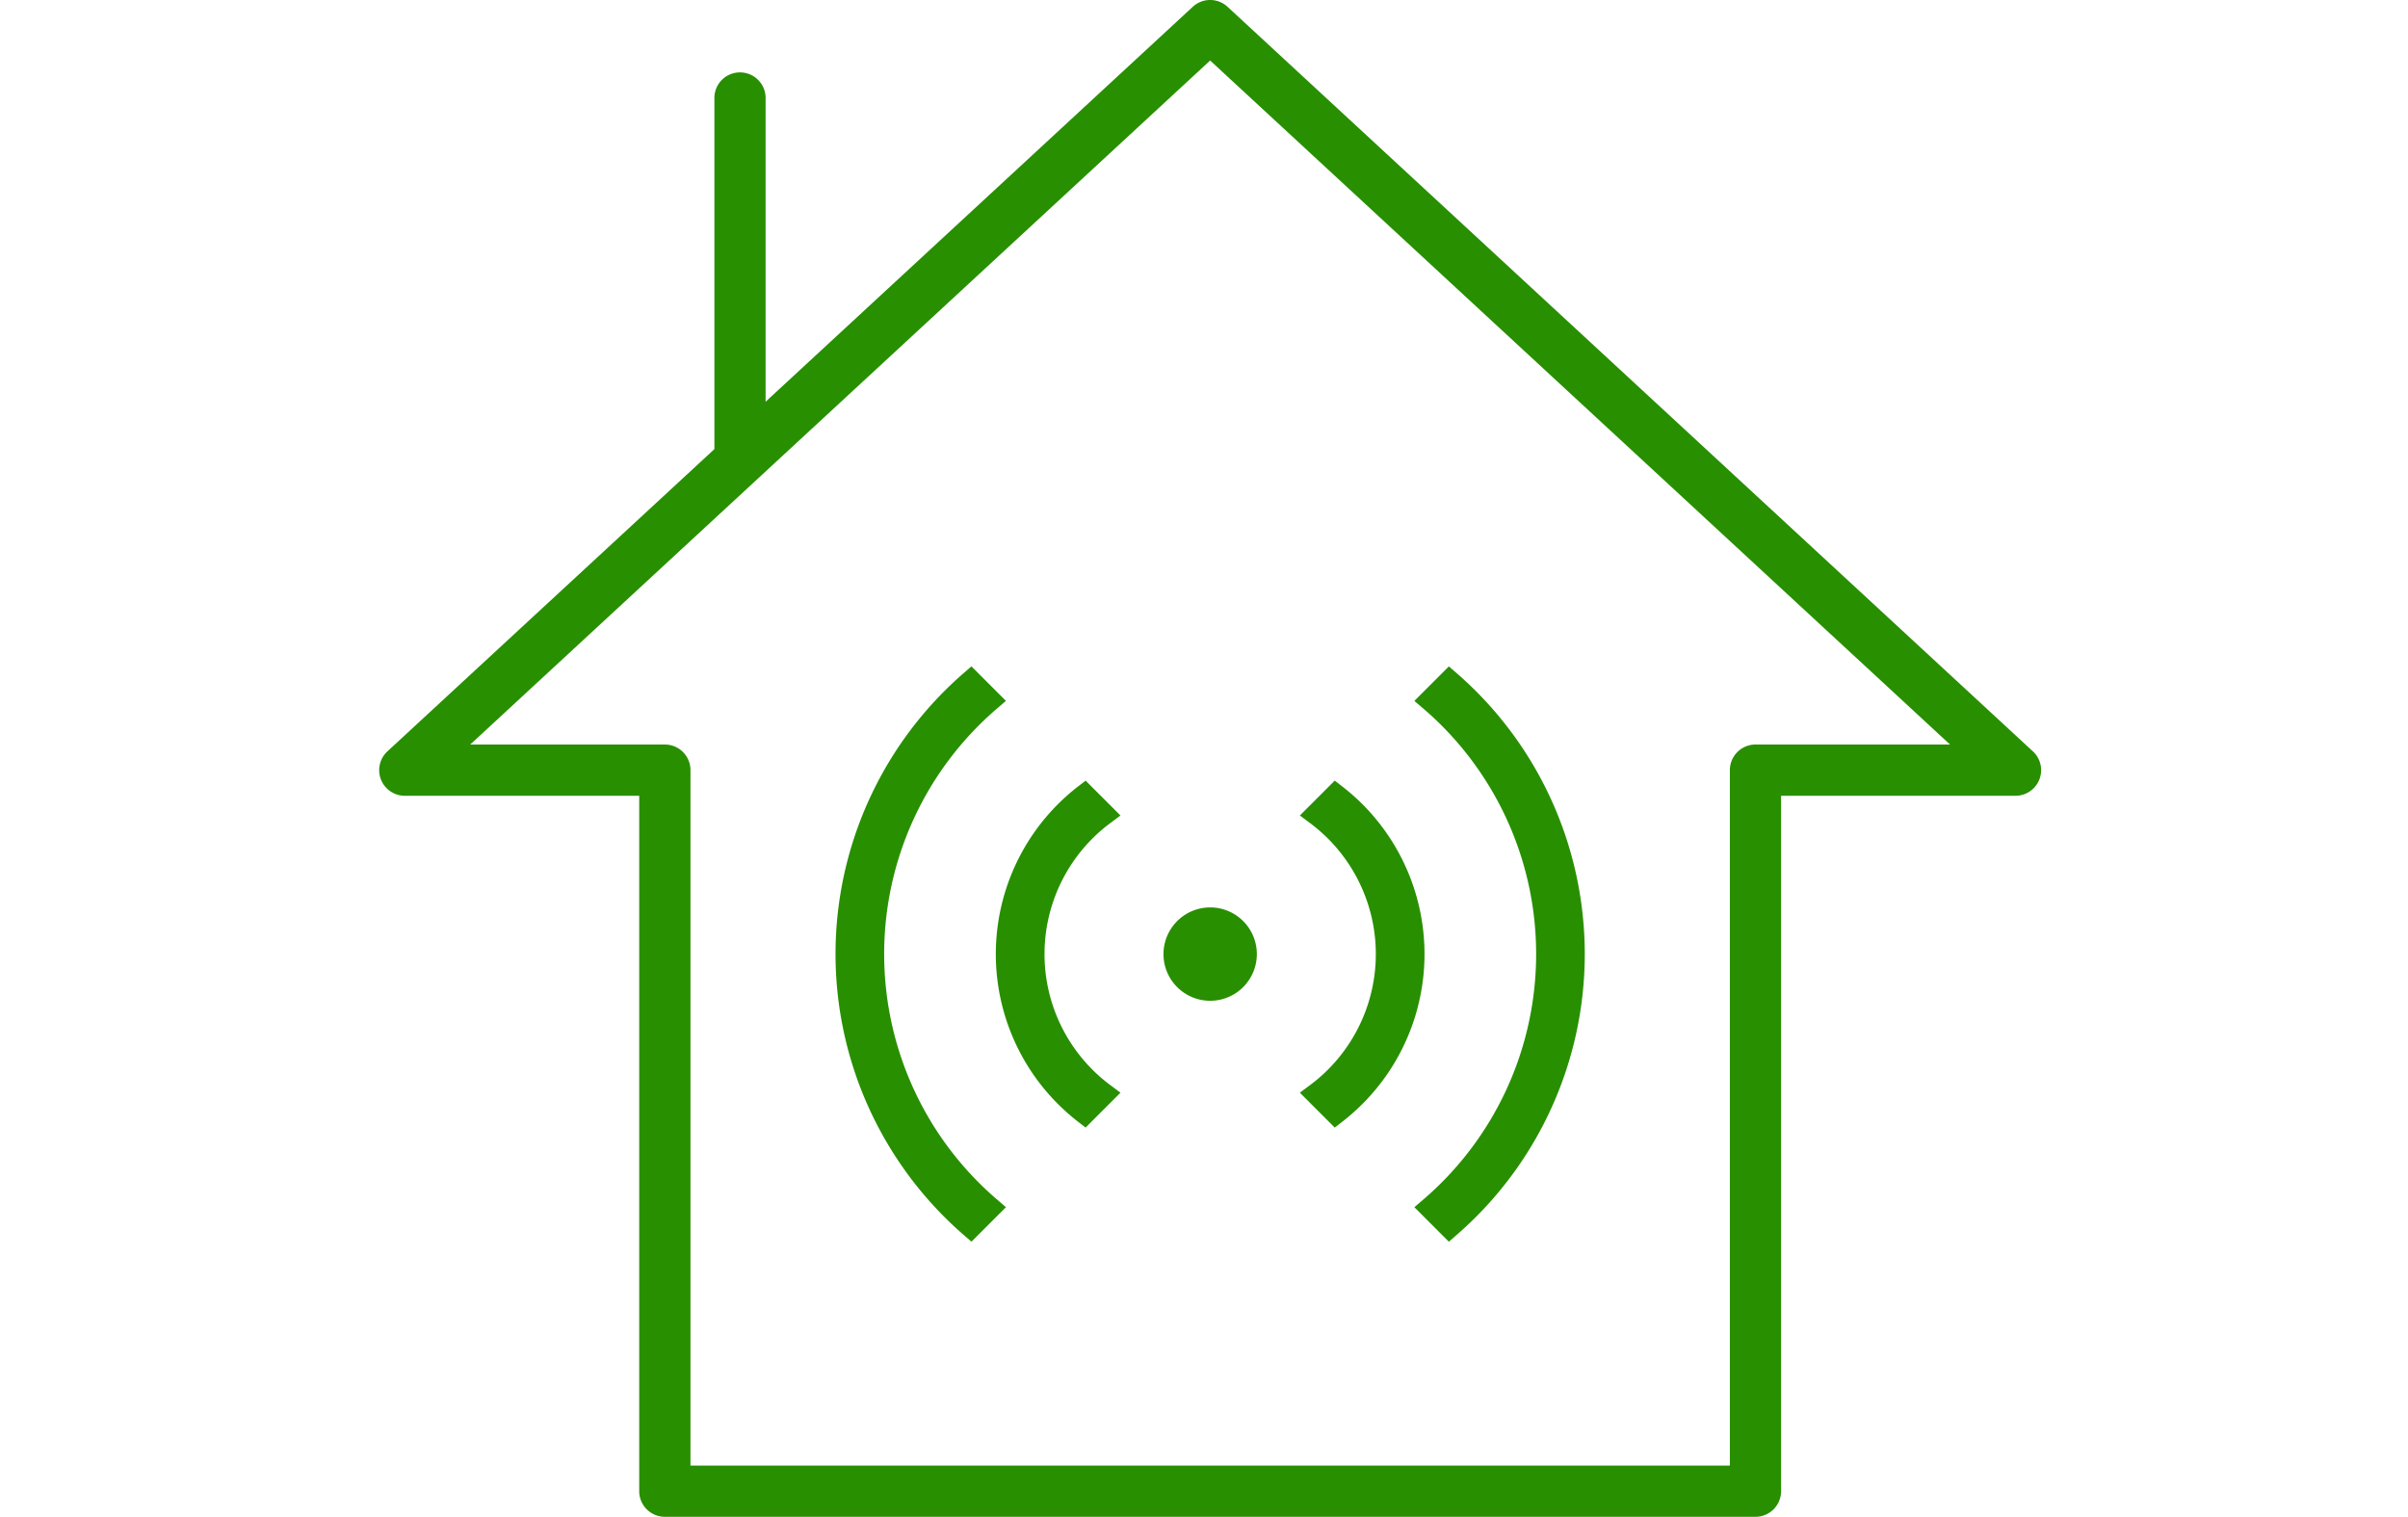
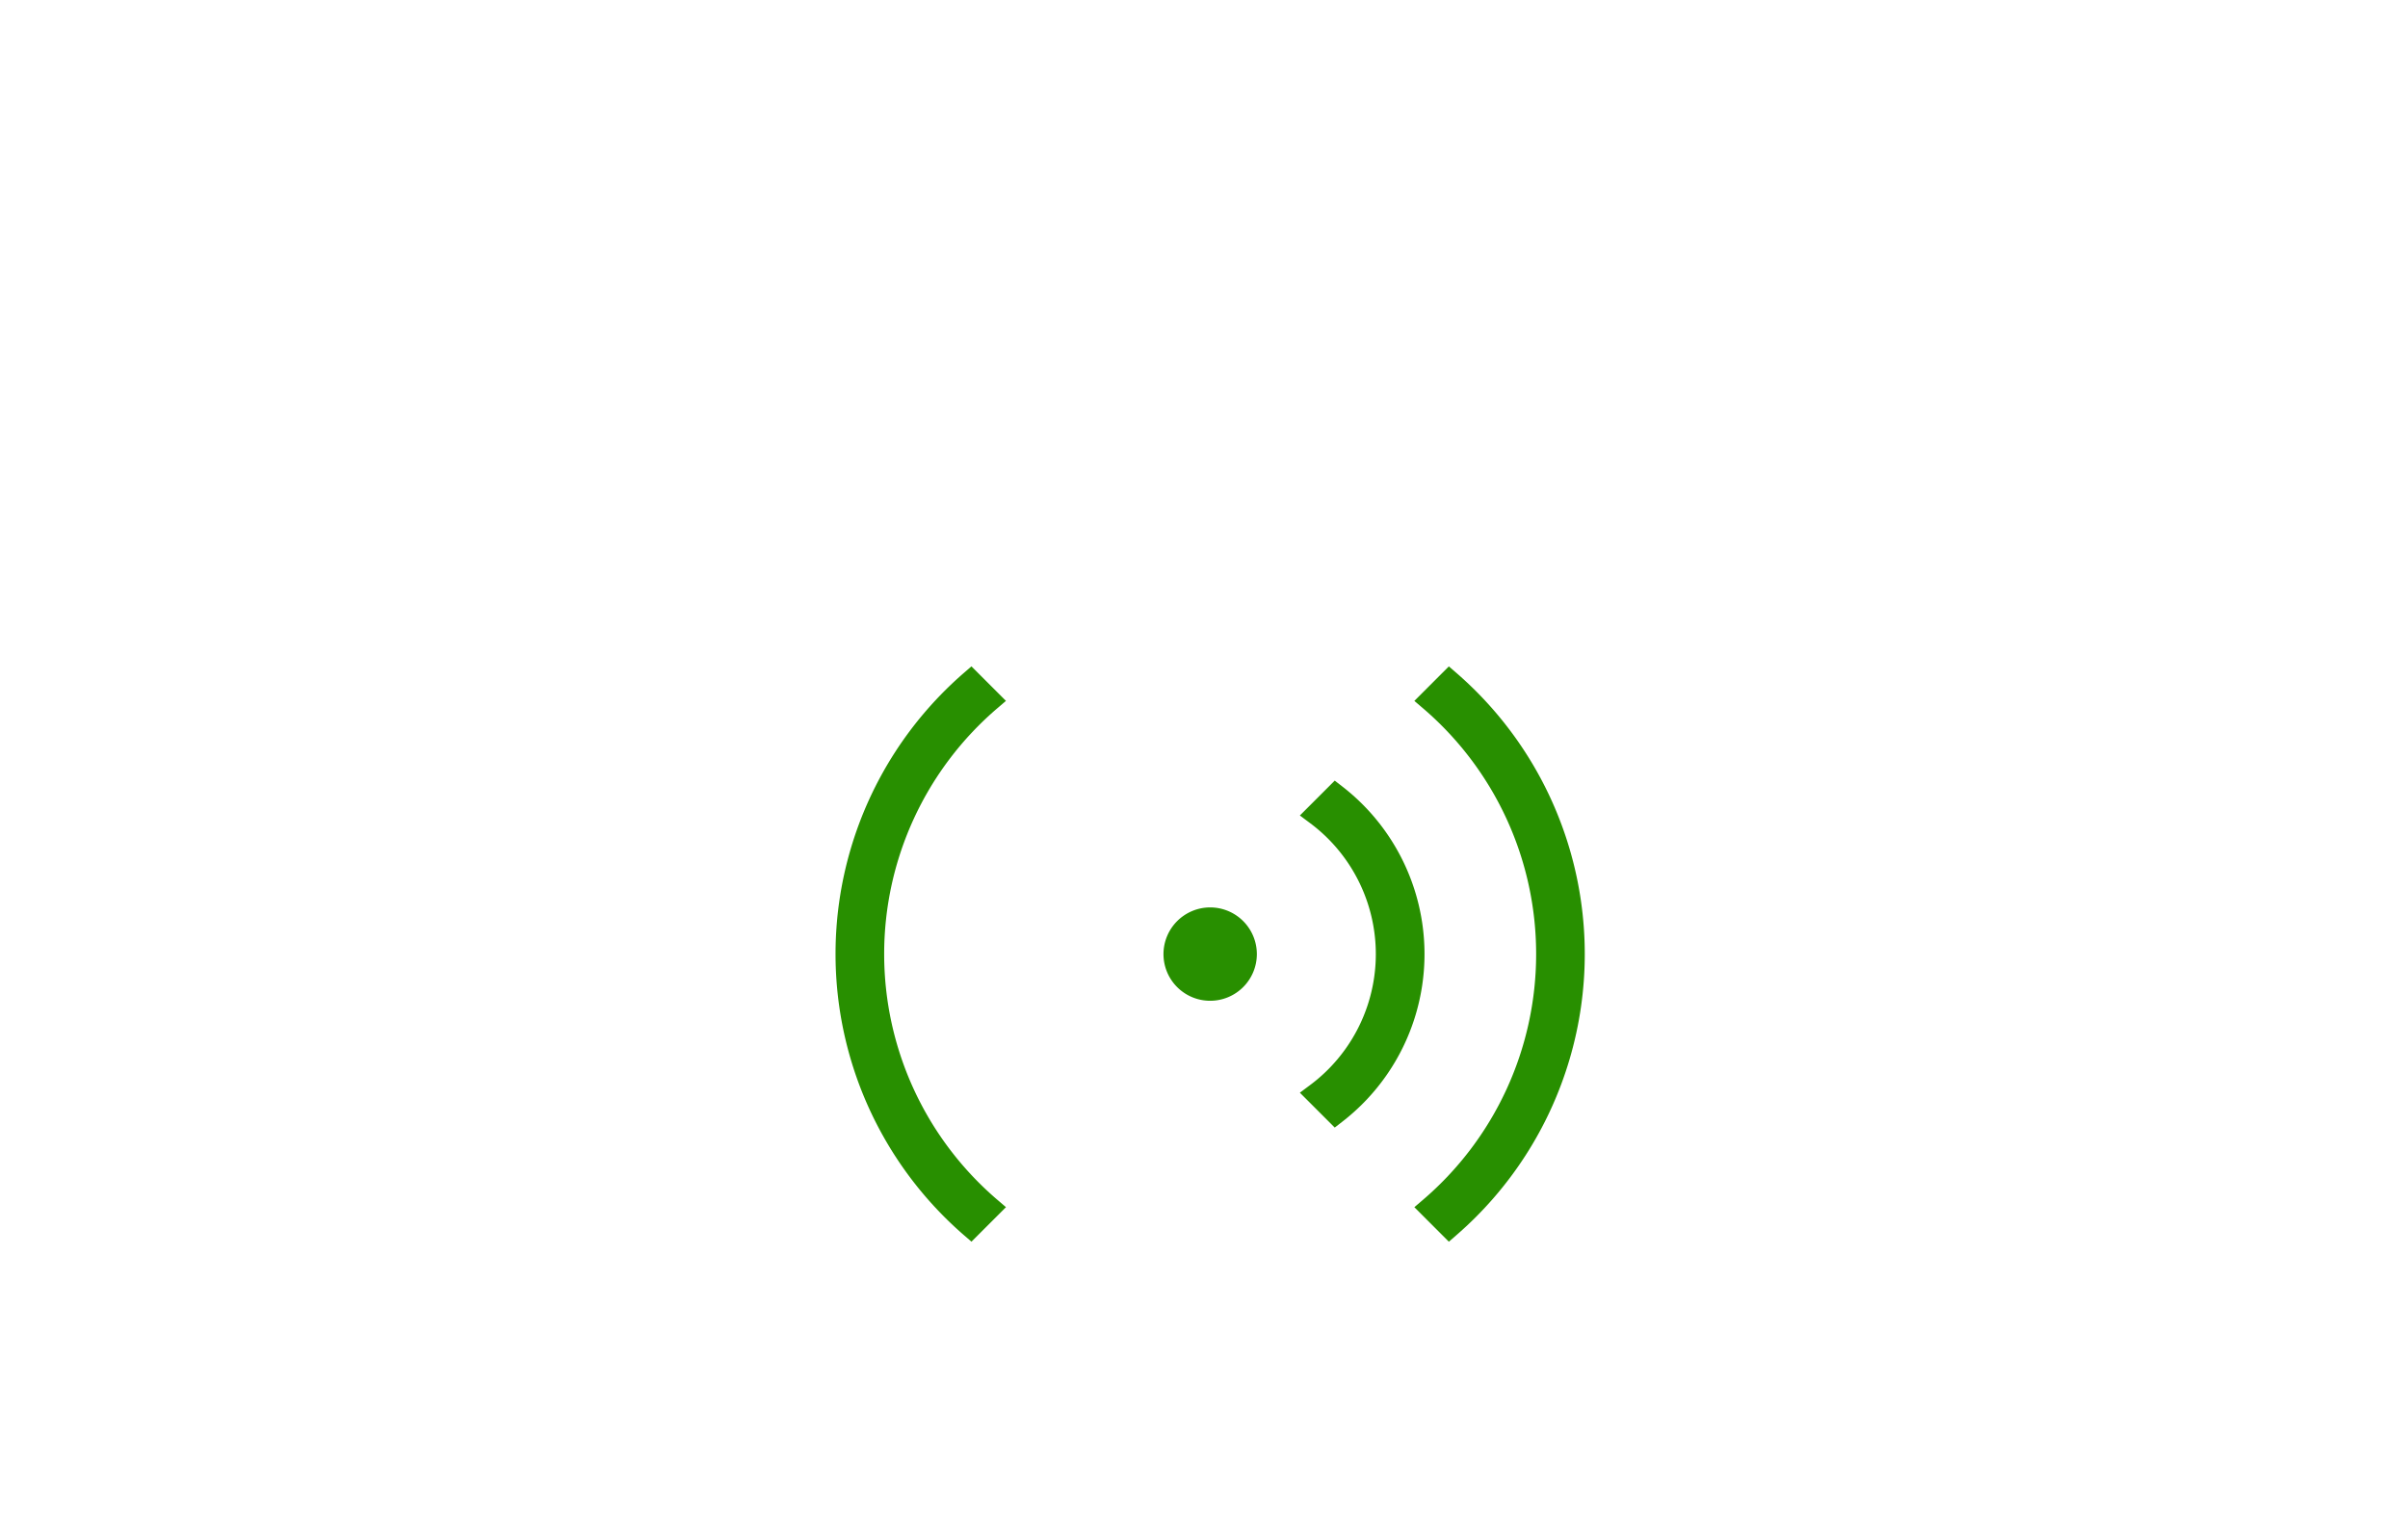
<svg xmlns="http://www.w3.org/2000/svg" width="127" height="80" viewBox="0 0 127 80">
  <defs>
    <clipPath id="a">
      <rect width="127" height="80" transform="translate(1490 7038)" fill="#004bb1" />
    </clipPath>
    <clipPath id="b">
      <rect width="87.65" height="80" fill="#288f00" />
    </clipPath>
  </defs>
  <g transform="translate(-1490 -7038)" clip-path="url(#a)">
    <g transform="translate(1510 7038)">
      <g clip-path="url(#b)">
-         <path d="M87.215,39.628,44.742.36a1.351,1.351,0,0,0-1.835,0L20.378,21.189V5.118a1.351,1.351,0,0,0-2.7,0v18.57L.434,39.628a1.351,1.351,0,0,0,.918,2.344H13.713V78.649A1.351,1.351,0,0,0,15.065,80h57.52a1.351,1.351,0,0,0,1.351-1.351V41.972H86.3a1.352,1.352,0,0,0,.917-2.344m-14.631-.359a1.351,1.351,0,0,0-1.351,1.351V77.3H16.416V40.62a1.351,1.351,0,0,0-1.351-1.351H4.8L43.824,3.193,82.845,39.269Z" transform="translate(0 -0.001)" fill="#288f00" />
-         <path d="M90.3,108.842l.5-.373-1.839-1.839-.377.291a11.18,11.18,0,0,0,0,17.716l.377.291,1.839-1.839-.5-.373a8.616,8.616,0,0,1,0-13.874" transform="translate(-51.705 -65.458)" fill="#288f00" />
        <path d="M64.894,106.2a17.051,17.051,0,0,1,5.979-12.972l.444-.38-1.82-1.82-.38.329a19.62,19.62,0,0,0,0,29.684l.38.33,1.821-1.82-.444-.38A17.051,17.051,0,0,1,64.894,106.2" transform="translate(-38.262 -55.882)" fill="#288f00" />
        <path d="M126.249,122.716l-.5.373,1.839,1.839.376-.291a11.18,11.18,0,0,0,0-17.716l-.376-.291-1.839,1.839.5.373a8.616,8.616,0,0,1,0,13.874" transform="translate(-77.193 -65.458)" fill="#288f00" />
        <path d="M147.816,106.2a17.053,17.053,0,0,1-5.978,12.972l-.444.38,1.819,1.82.38-.33a19.62,19.62,0,0,0,0-29.684l-.38-.329-1.819,1.82.444.38a17.051,17.051,0,0,1,5.978,12.972" transform="translate(-86.799 -55.882)" fill="#288f00" />
        <path d="M107.124,126.41a2.462,2.462,0,1,0,2.462-2.462,2.465,2.465,0,0,0-2.462,2.462" transform="translate(-65.761 -76.089)" fill="#288f00" />
      </g>
    </g>
  </g>
</svg>